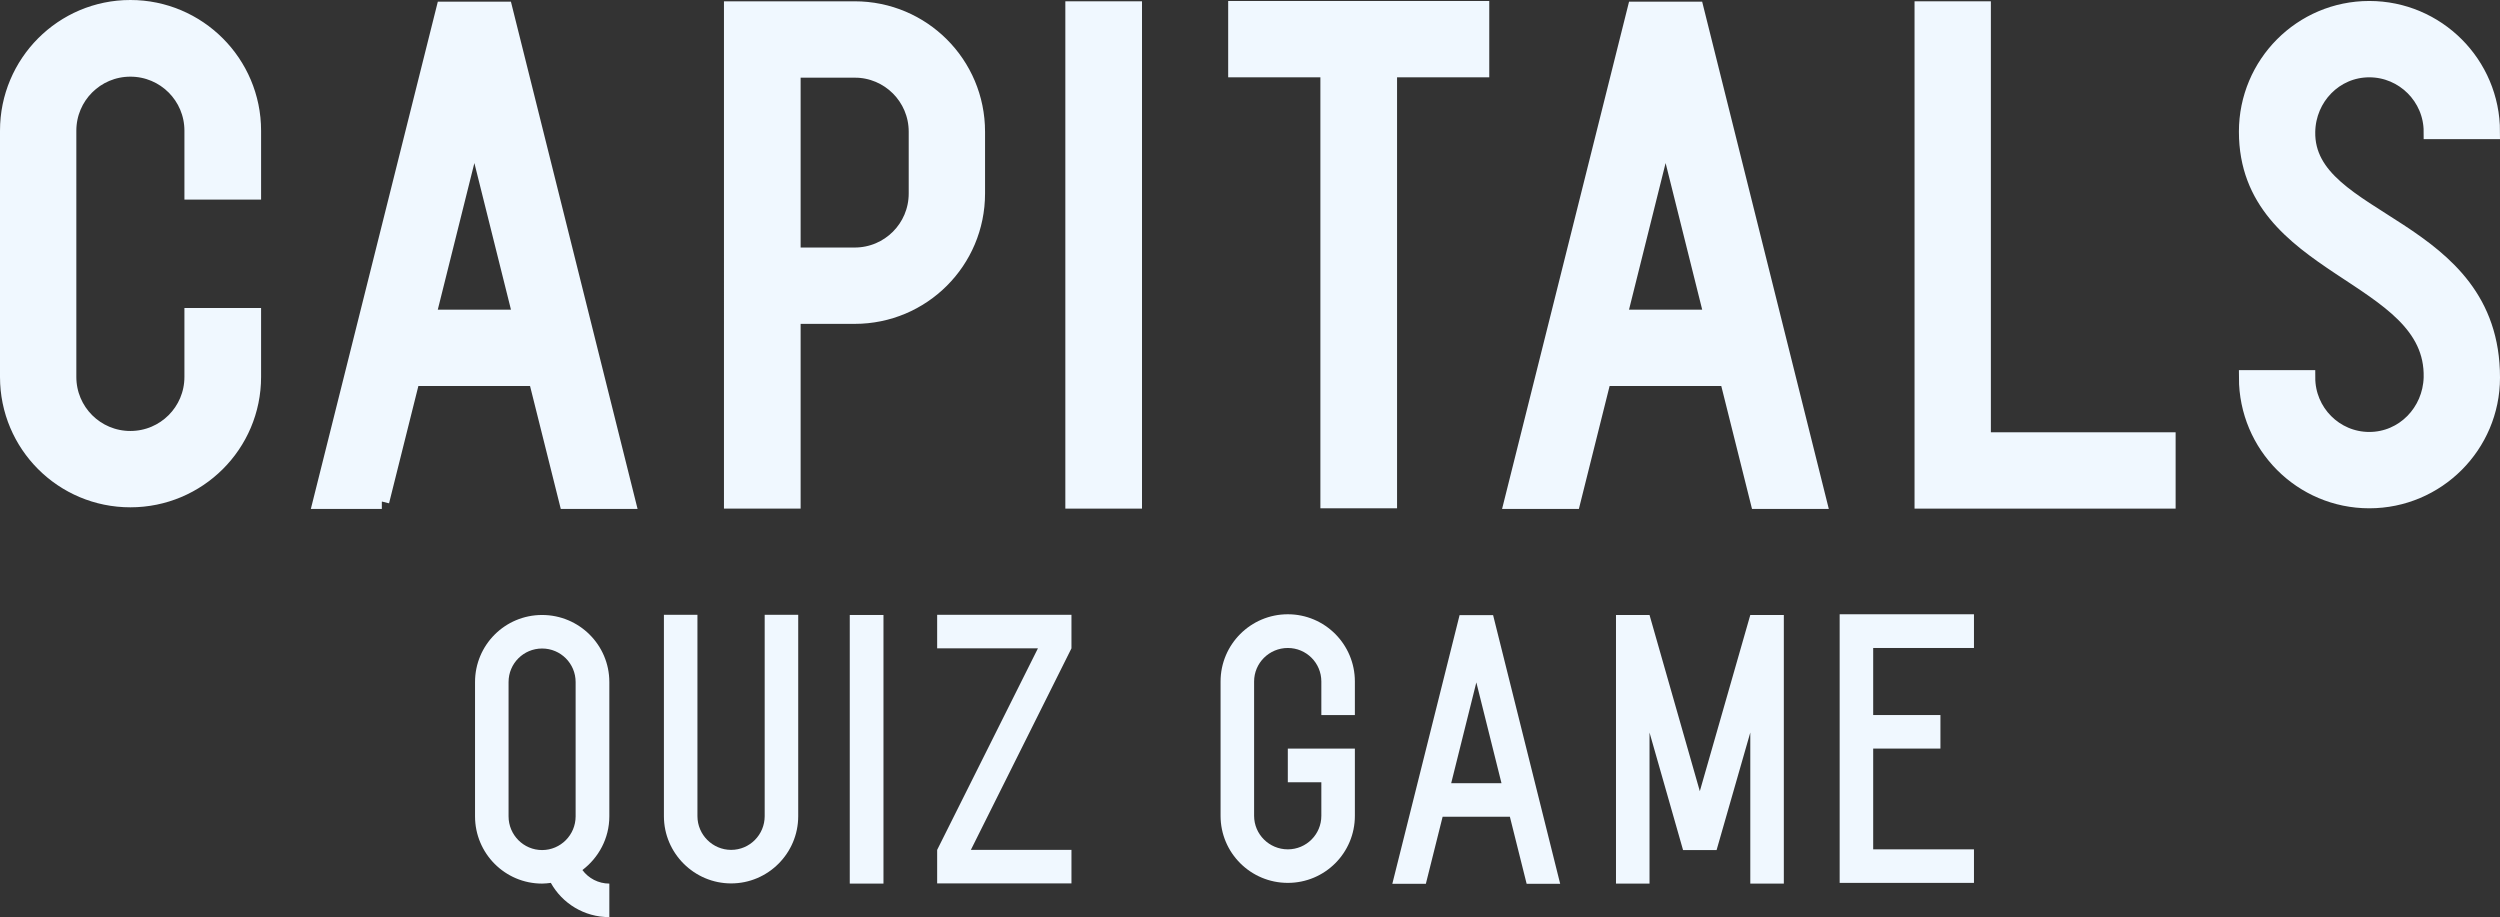
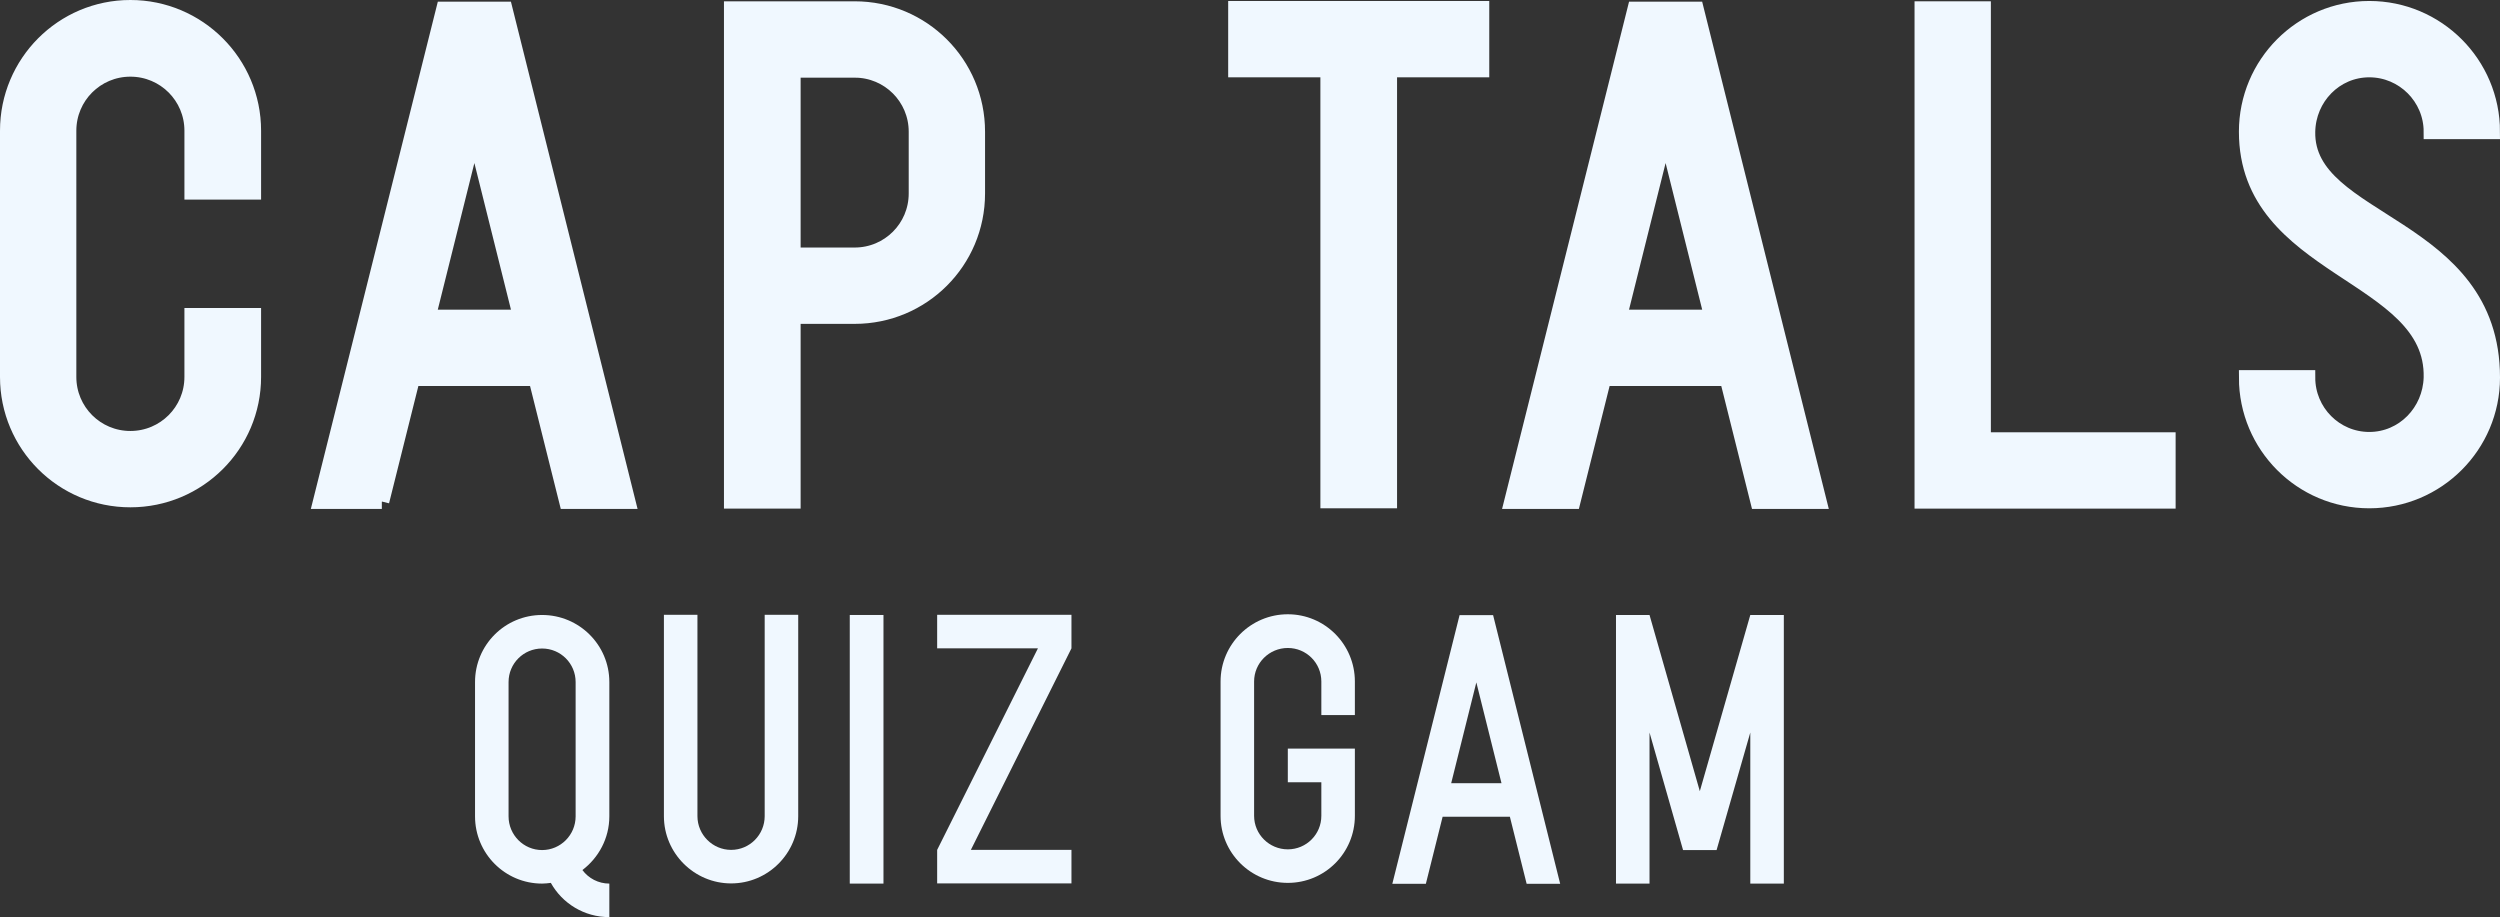
<svg xmlns="http://www.w3.org/2000/svg" viewBox="0 0 841 308.52">
  <rect x="0" y="0" width="841" height="308.52" fill="#333333" stroke="none" />
  <defs>
    <style>.d{stroke:#f0f8ff;stroke-miterlimit:10;stroke-width:5px;}.d,.e{fill:#f0f8ff;}</style>
  </defs>
  <g id="a" />
  <g id="b">
    <g id="c">
      <g>
        <g>
          <path class="d" d="M2.5,126.8V43.97C2.5,21.09,20.98,2.5,43.86,2.5s41.47,18.59,41.47,41.47v20.68h-20.79v-20.68c0-11.44-9.24-20.68-20.68-20.68s-20.68,9.24-20.68,20.68V126.8c0,11.44,9.24,20.68,20.68,20.68s20.68-9.24,20.68-20.68v-20.68h20.79v20.68c0,22.88-18.59,41.36-41.47,41.36S2.5,149.68,2.5,126.8Z" />
          <path class="d" d="M128.45,168.71h-20.68L149.24,3.05h20.68l41.36,165.66h-20.68l-10.34-41.36h-41.47l-10.34,41.36Zm15.62-62.04h31.02l-15.51-62.15-15.51,62.15Z" />
          <path class="d" d="M287.51,2.94c22.88,0,41.36,18.48,41.36,41.36v20.79c0,22.88-18.48,41.36-41.36,41.36h-20.68v62.15h-20.79V2.94h41.47Zm0,20.68h-20.68v62.15h20.68c11.44,0,20.68-9.24,20.68-20.68v-20.79c0-11.44-9.24-20.68-20.68-20.68Z" />
-           <path class="d" d="M360.88,2.94h20.79V168.6h-20.79V2.94Z" />
          <path class="d" d="M446.68,2.83h51.81V23.51h-31.02V168.49h-20.79V23.51h-31.02V2.83h31.02Z" />
          <path class="d" d="M529.18,168.71h-20.68L549.97,3.05h20.68l41.36,165.66h-20.68l-10.34-41.36h-41.47l-10.34,41.36Zm15.62-62.04h31.02l-15.51-62.15-15.51,62.15Z" />
          <path class="d" d="M667.23,168.6h-20.68V2.94h20.68V147.92h62.15v20.68h-62.15Z" />
          <path class="d" d="M797.03,168.49c-22.88,0-41.36-18.59-41.36-41.47h20.68c0,11.44,9.24,20.79,20.68,20.79s20.46-9.35,20.79-20.79c.88-35.31-62.15-35.86-62.15-82.72,0-22.88,18.48-41.47,41.36-41.47s41.47,18.59,41.47,41.47h-20.68c0-11.44-9.35-20.79-20.79-20.79s-20.46,9.35-20.68,20.79c-.66,31.13,62.15,30.47,62.15,82.72,0,22.88-18.59,41.47-41.47,41.47Z" />
        </g>
        <g>
          <path class="e" d="M182.36,206.88c12.48,0,22.62,10.08,22.62,22.56v45.18c0,7.38-3.6,13.92-9.06,18.06,2.04,2.76,5.34,4.56,9.06,4.56v11.28c-8.46,0-15.84-4.62-19.68-11.52-.96,.12-1.92,.24-2.94,.24-12.48,0-22.56-10.14-22.56-22.62v-45.18c0-12.48,10.08-22.56,22.56-22.56Zm0,11.28c-6.24,0-11.28,5.04-11.28,11.28v45.18c0,6.24,5.04,11.34,11.28,11.34s11.28-5.1,11.28-11.34v-45.18c0-6.24-5.04-11.28-11.28-11.28Z" />
          <path class="e" d="M245.96,285.9c6.24,0,11.28-5.1,11.28-11.34v-67.74h11.28v67.74c0,12.48-10.14,22.62-22.56,22.62s-22.62-10.14-22.62-22.62v-67.74h11.28v67.74c0,6.24,5.1,11.34,11.34,11.34Z" />
          <path class="e" d="M285.86,206.88h11.34v90.36h-11.34v-90.36Z" />
          <path class="e" d="M360.44,218.1l-33.84,67.8h33.84v11.28h-45.18v-11.28l33.9-67.8h-33.9v-11.28h45.18v11.28Z" />
          <path class="e" d="M410.6,274.44v-45.18c0-12.48,10.14-22.62,22.62-22.62s22.56,10.14,22.56,22.62v11.28h-11.28v-11.28c0-6.24-5.04-11.28-11.28-11.28s-11.34,5.04-11.34,11.28v45.18c0,6.24,5.1,11.28,11.34,11.28s11.28-5.04,11.28-11.28v-11.28h-11.28v-11.34h22.56v22.62c0,12.48-10.08,22.56-22.56,22.56s-22.62-10.08-22.62-22.56Z" />
          <path class="e" d="M479.66,297.3h-11.28l22.62-90.36h11.28l22.56,90.36h-11.28l-5.64-22.56h-22.62l-5.64,22.56Zm8.52-33.84h16.92l-8.46-33.9-8.46,33.9Z" />
          <path class="e" d="M554.9,297.24h-11.28v-90.36h11.28l16.92,59.28,16.98-59.28h11.28v90.36h-11.28v-50.82l-11.34,39.54h-11.28l-11.28-39.54v50.82Z" />
-           <path class="e" d="M630.14,297h-11.28v-90.36h45.18v11.34h-33.9v22.56h22.62v11.28h-22.62v33.9h33.9v11.28h-33.9Z" />
        </g>
      </g>
    </g>
  </g>
</svg>